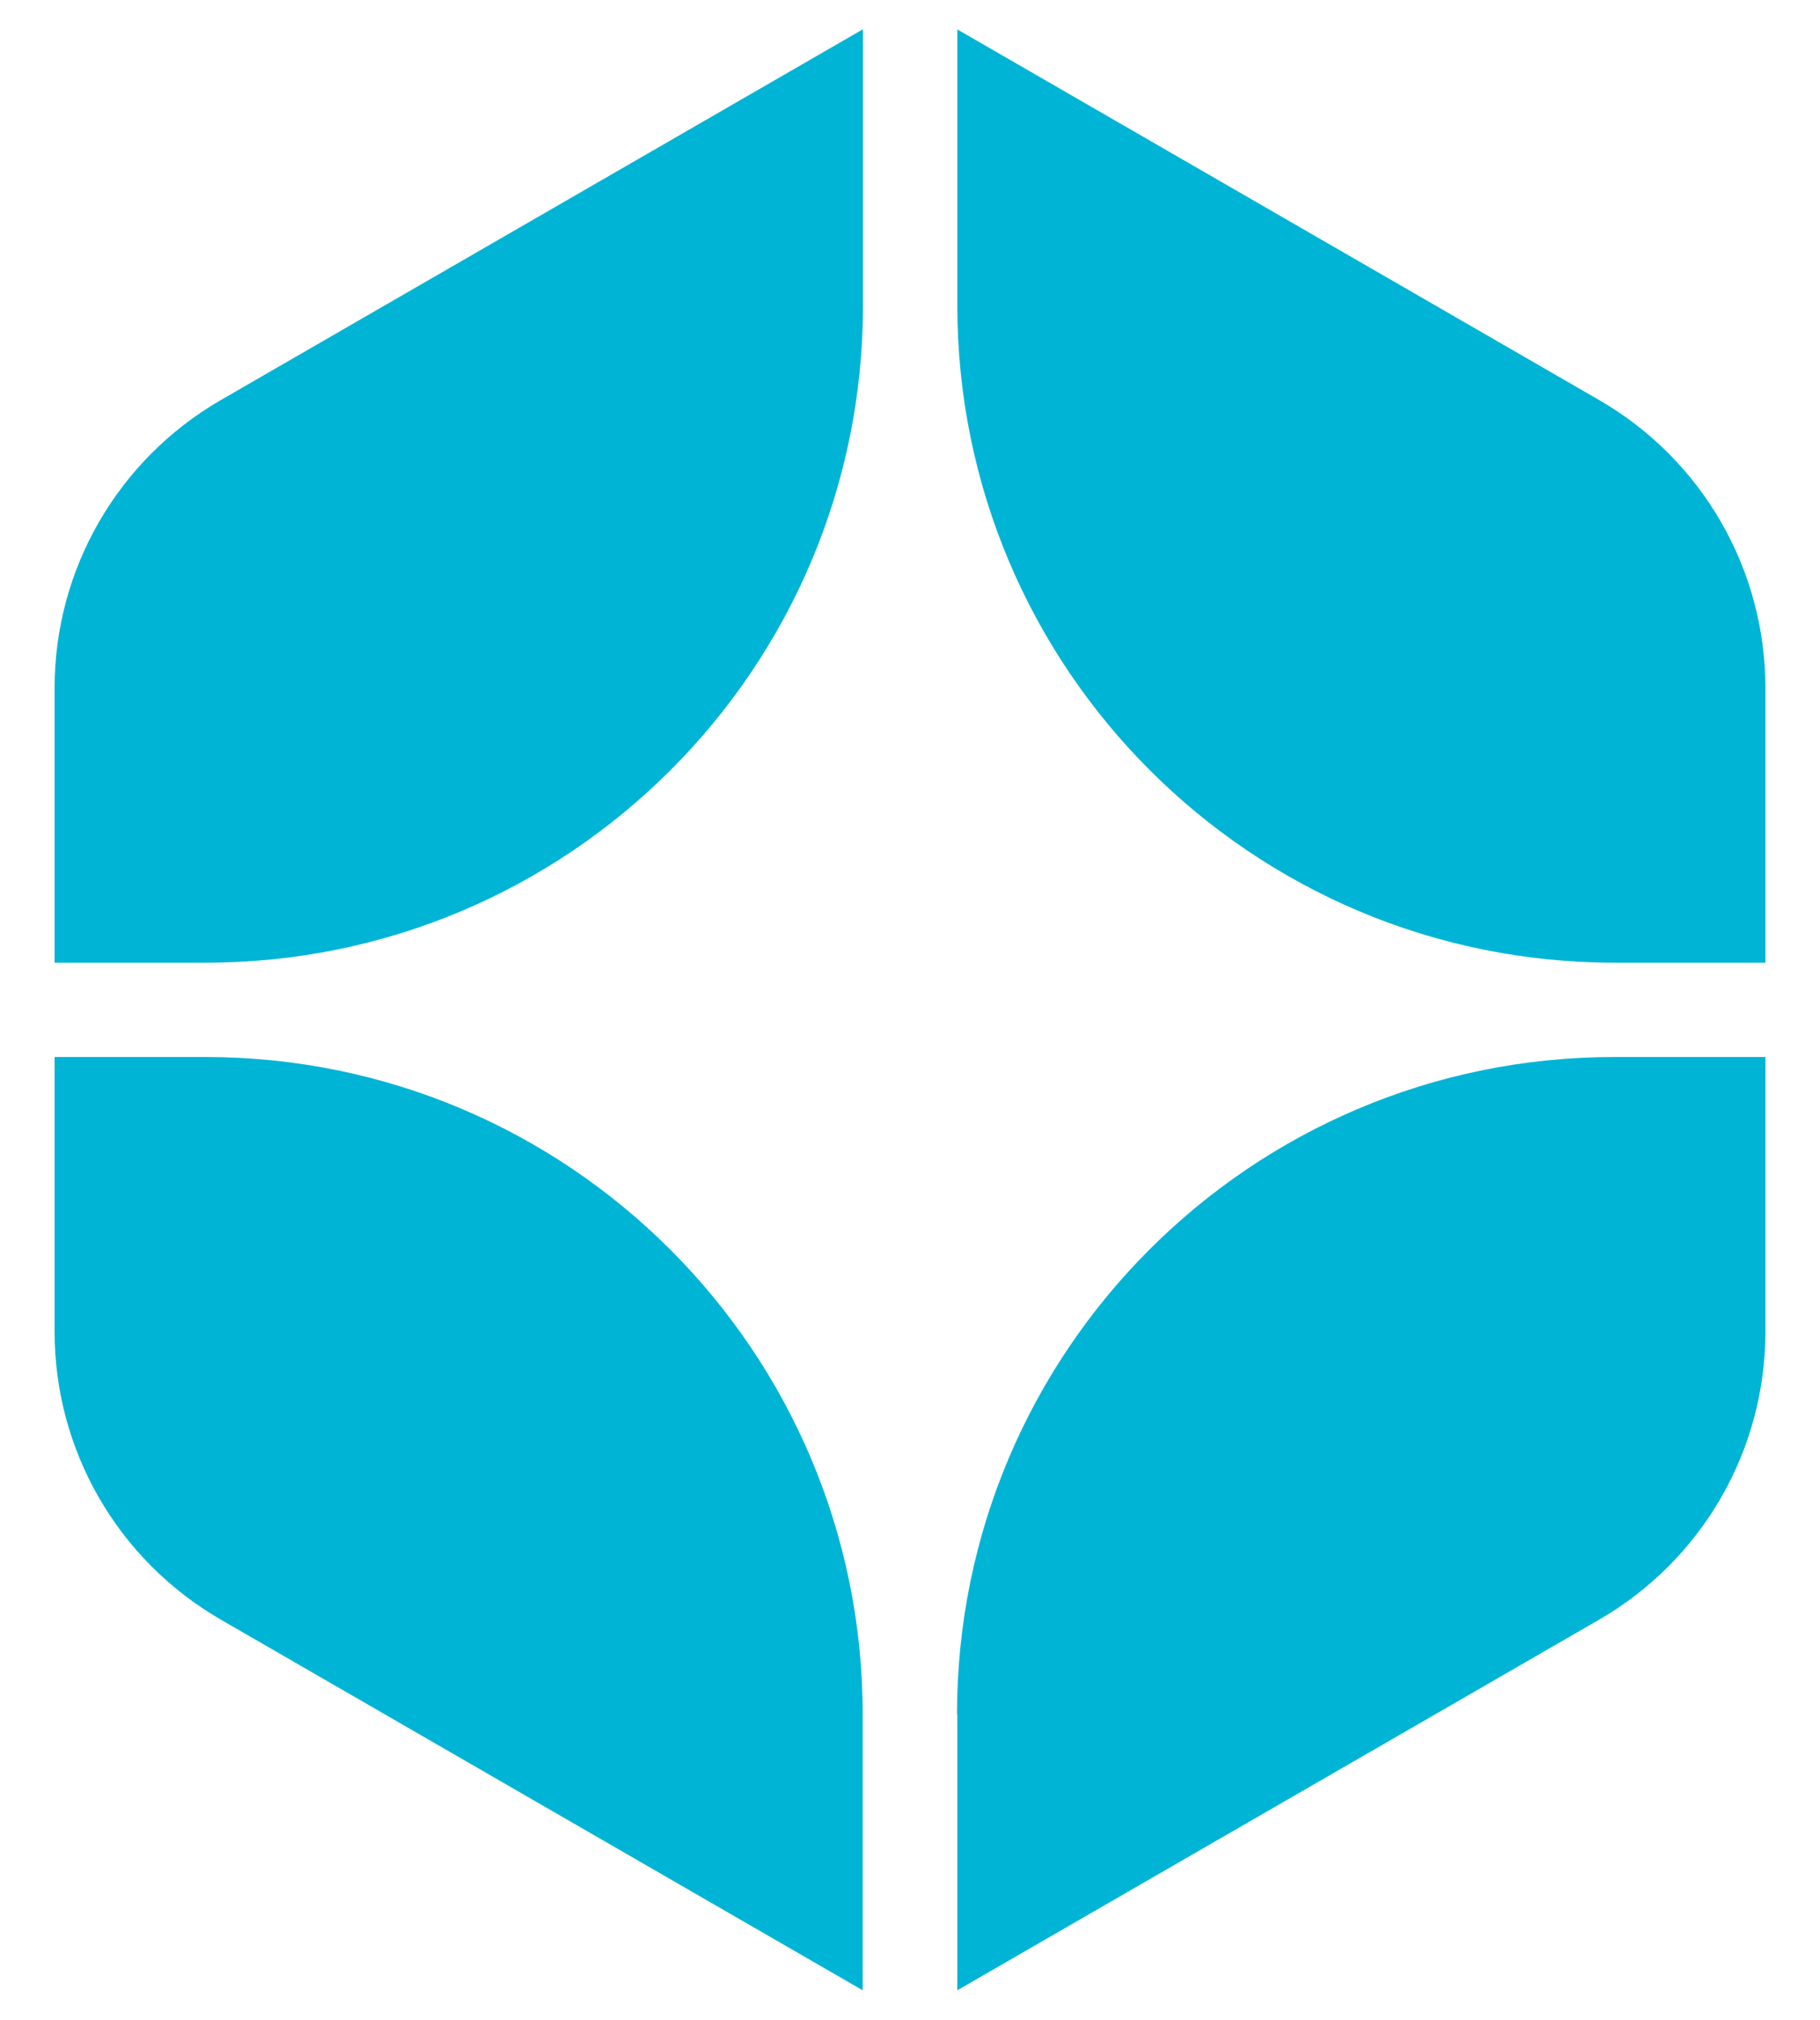
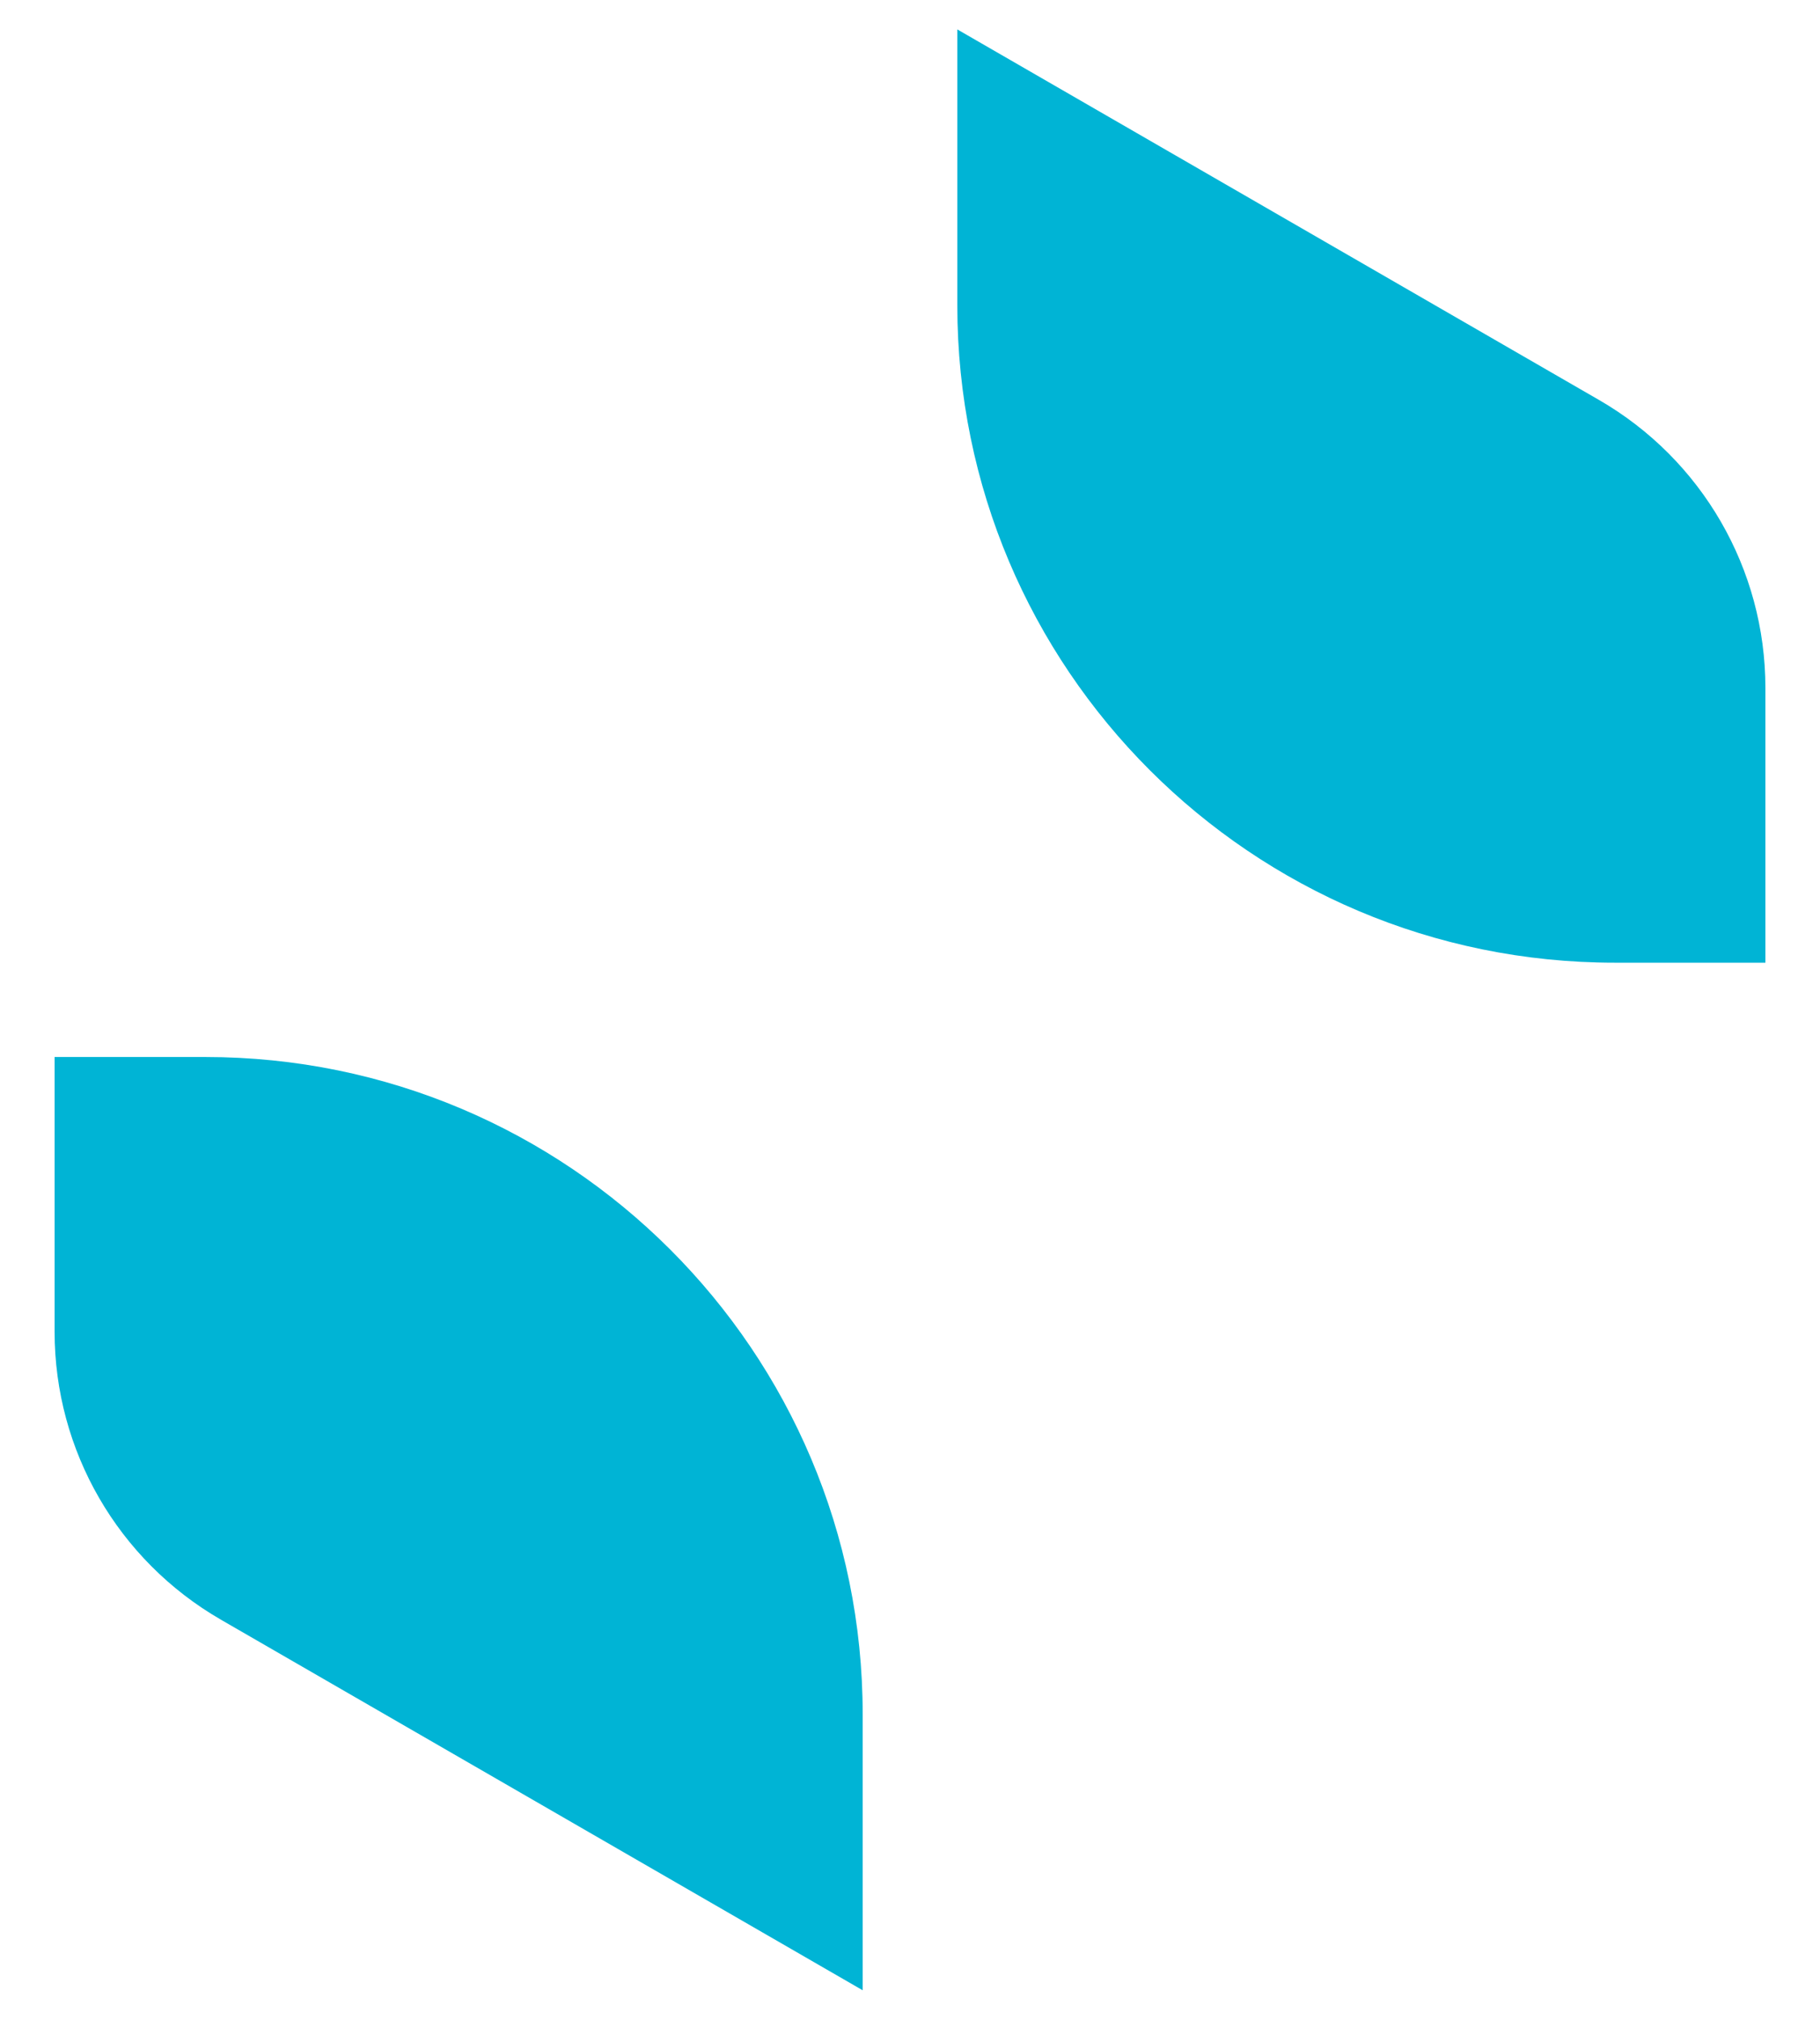
<svg xmlns="http://www.w3.org/2000/svg" id="Layer_1" version="1.1" viewBox="0 0 600 665.9">
  <defs>
    <style>
      .st0 {
        fill: #00b4d5;
      }
    </style>
  </defs>
  <path class="st0" d="M582,317.4v-90.6c0-39.2-20.9-75.3-54.8-94.9L315.6,9.7v91c0,119.7,97,216.7,216.7,216.7h49.8Z" />
-   <path class="st0" d="M284.4,9.7l-211.6,122.2c-33.9,19.6-54.8,55.7-54.8,94.9v90.6h49.8c119.7,0,216.7-97,216.7-216.7V9.7Z" />
-   <path class="st0" d="M315.6,565.2v91l211.6-122.2c33.9-19.6,54.8-55.7,54.8-94.9v-90.6h-49.8c-119.7,0-216.7,97-216.7,216.7h0Z" />
  <path class="st0" d="M18,348.5v90.6c0,39.2,20.9,75.3,54.8,94.9l211.6,122.2v-91c0-119.7-97-216.7-216.7-216.7H18Z" />
</svg>